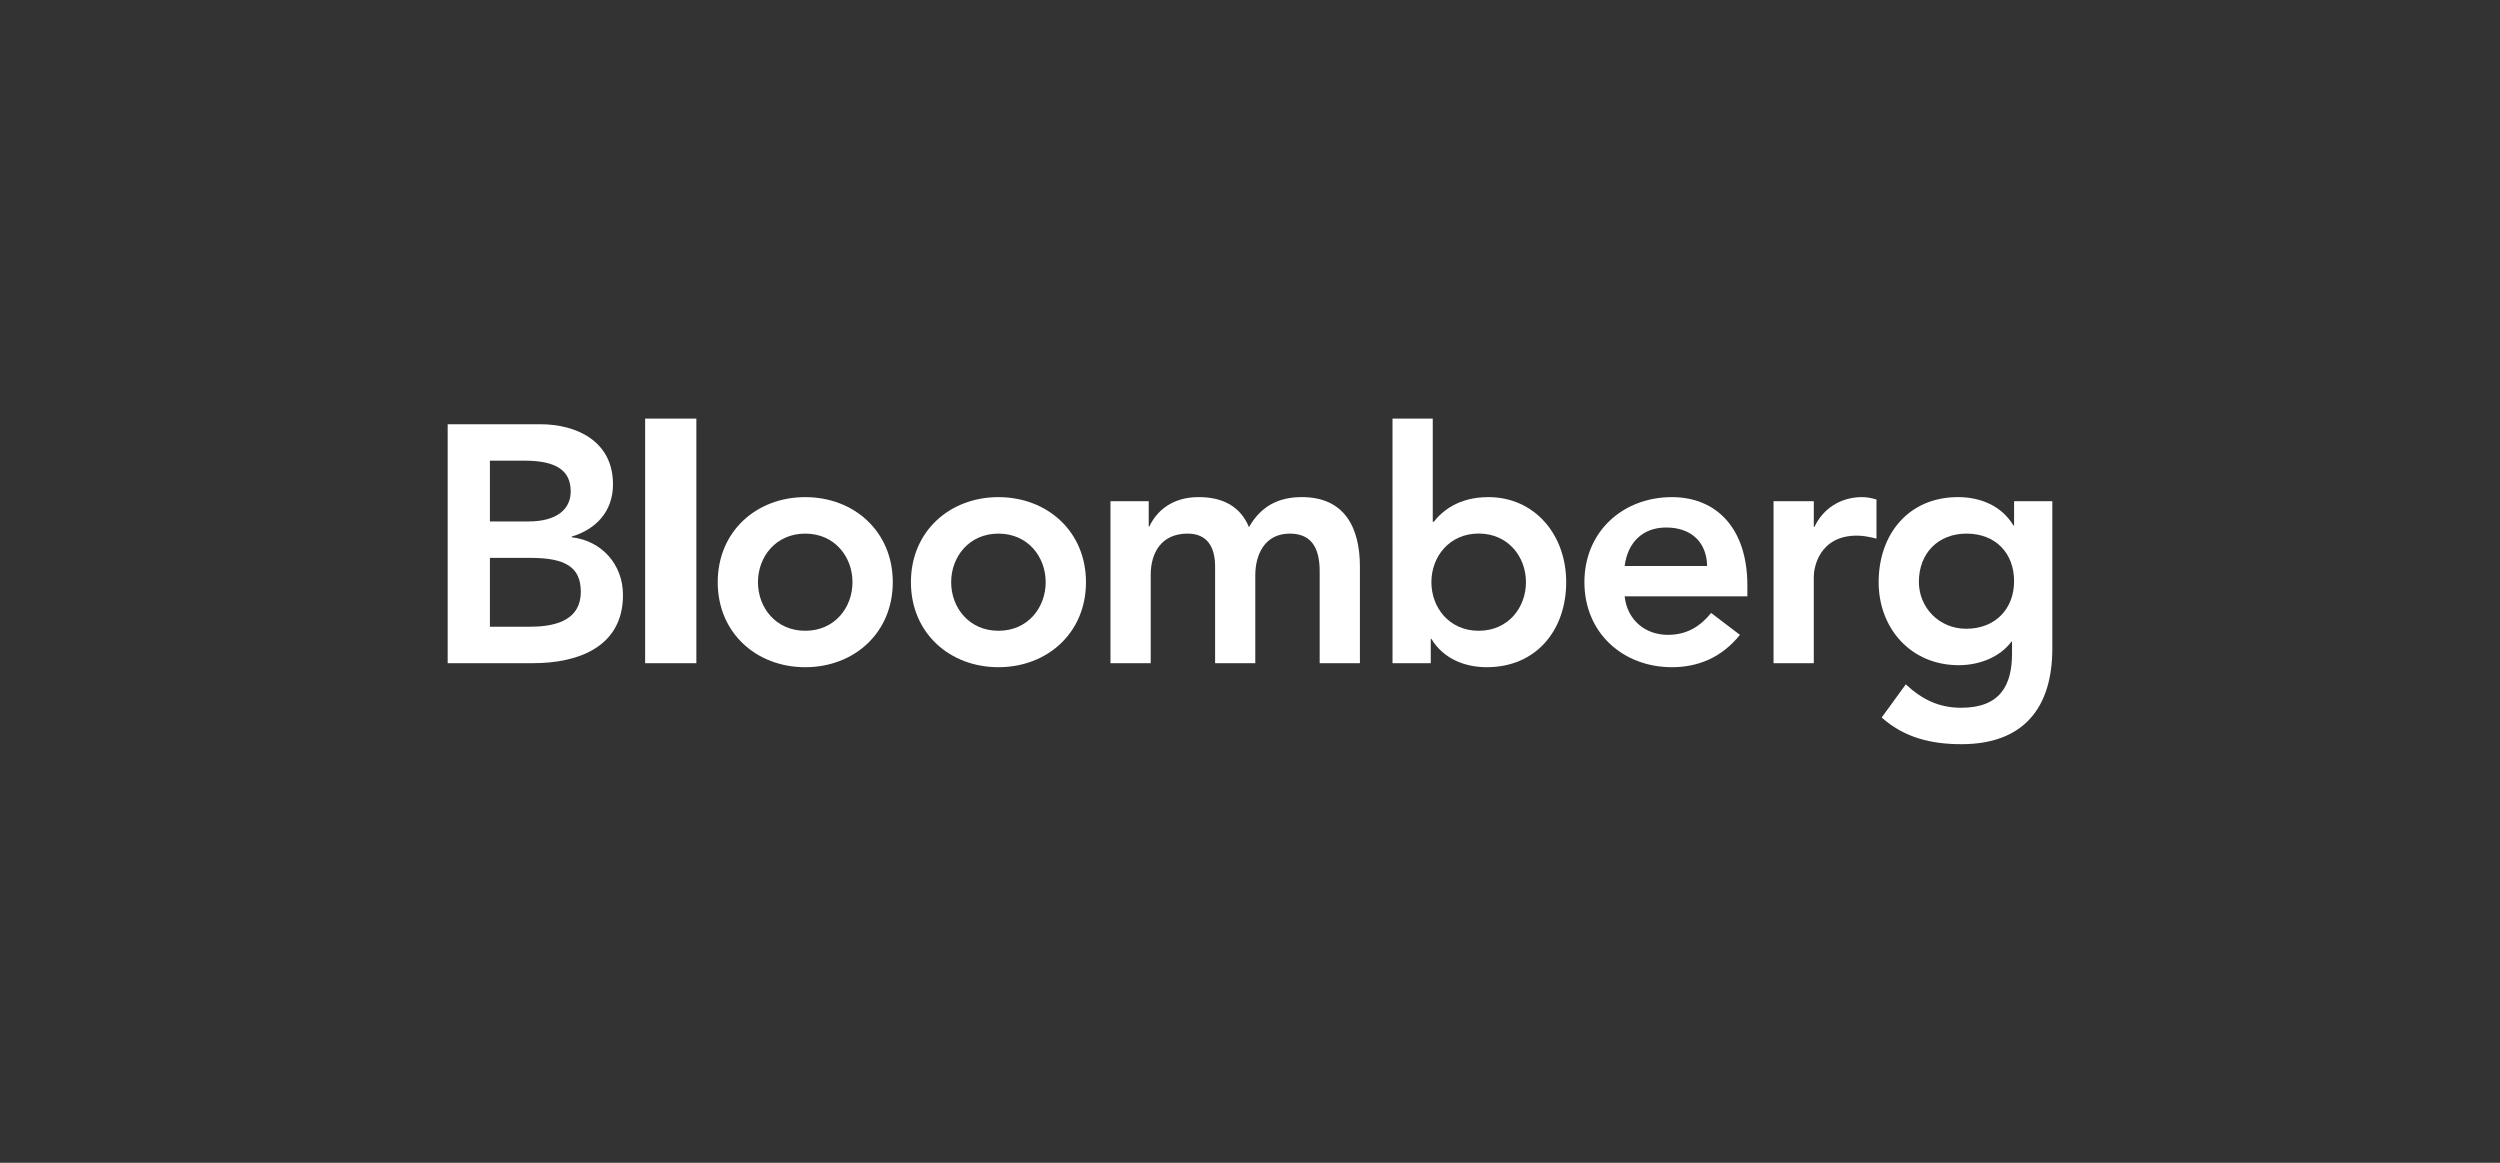
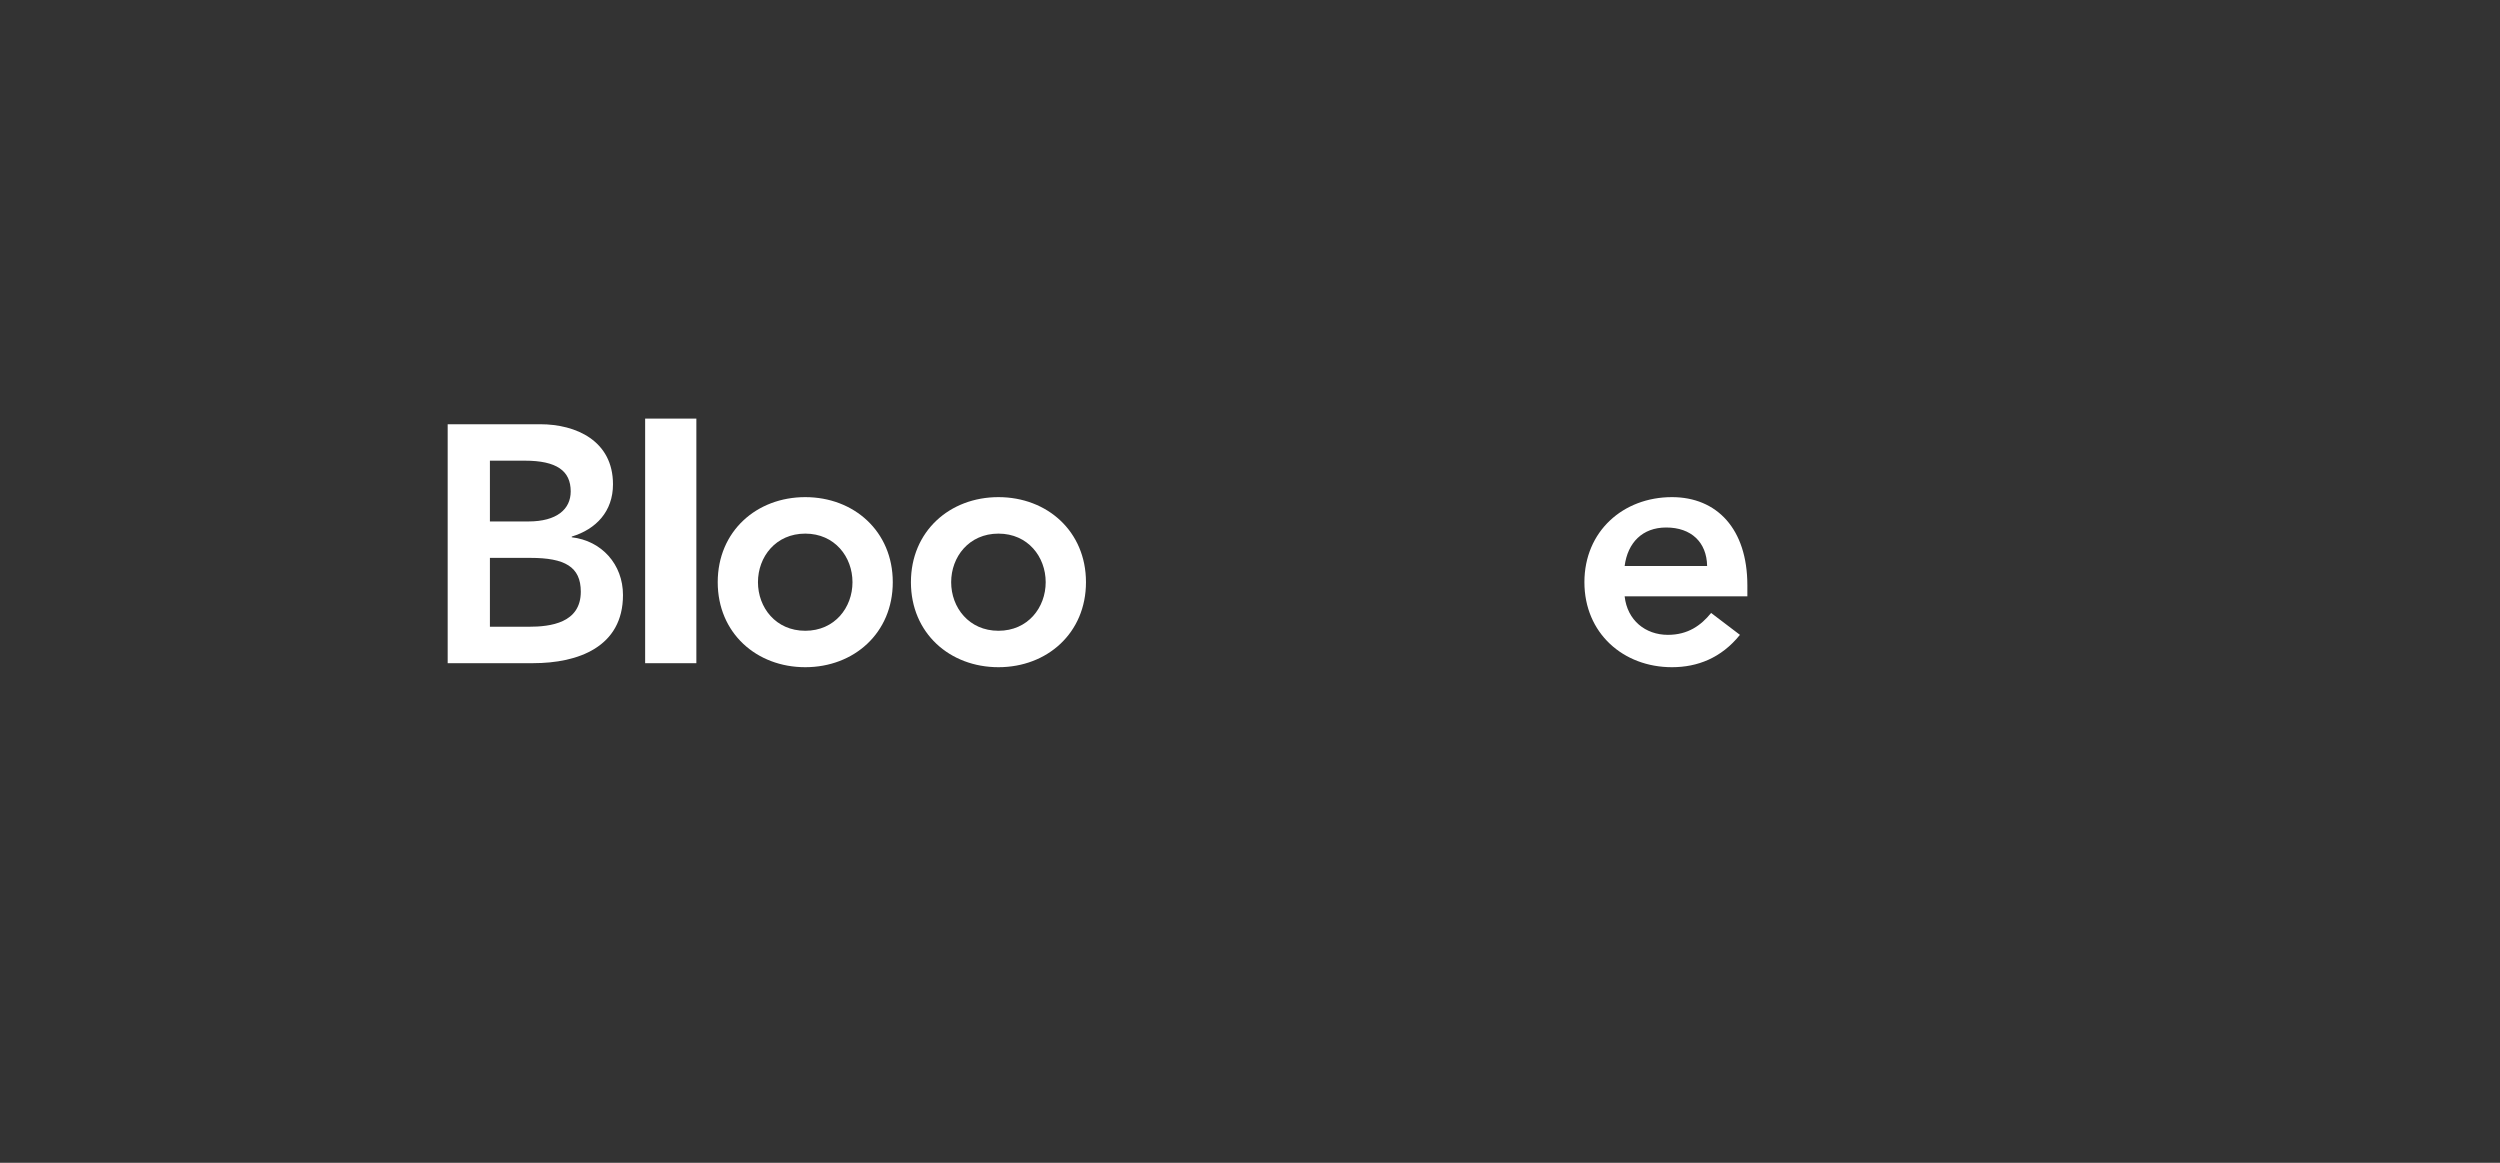
<svg xmlns="http://www.w3.org/2000/svg" width="430" height="200" viewBox="0 0 430 200" fill="none">
  <rect x="0" y="0" width="430" height="200" fill="#333333" stroke="none" />
  <g clip-path="url(#clip0_6016_445)">
    <path d="M84.265 79.235H90.263C95.746 79.235 98.162 80.979 98.162 84.521C98.162 87.6 95.746 89.69 90.896 89.69H84.265V79.235ZM77 114.066H91.701C99.427 114.066 107.153 111.287 107.153 102.344C107.153 97.058 103.472 93 98.341 92.413V92.29C102.539 91.024 105.434 87.947 105.434 83.302C105.434 75.811 99.083 72.969 92.913 72.969H77V114.066ZM84.265 95.956H91.24C97.121 95.956 99.898 97.467 99.898 101.766C99.898 107.157 94.697 107.8 90.951 107.8H84.265V95.956Z" fill="white" />
    <path d="M115.369 114.066V72" stroke="white" stroke-width="8.809" stroke-miterlimit="10" />
    <path d="M130.369 100.137C130.369 95.783 133.427 91.782 138.503 91.782C143.578 91.782 146.627 95.784 146.627 100.137C146.627 104.489 143.578 108.493 138.503 108.493C133.426 108.493 130.369 104.49 130.369 100.137ZM123.448 100.137C123.448 108.902 130.134 114.759 138.503 114.759C146.862 114.759 153.558 108.903 153.558 100.137C153.558 91.37 146.863 85.506 138.503 85.506C130.134 85.505 123.448 91.371 123.448 100.137Z" fill="white" />
    <path d="M163.6 100.137C163.6 95.783 166.658 91.782 171.733 91.782C176.809 91.782 179.858 95.784 179.858 100.137C179.858 104.489 176.809 108.493 171.733 108.493C166.658 108.493 163.6 104.49 163.6 100.137ZM156.679 100.137C156.679 108.902 163.365 114.759 171.733 114.759C180.092 114.759 186.788 108.903 186.788 100.137C186.788 91.37 180.093 85.506 171.733 85.506C163.364 85.505 156.679 91.371 156.679 100.137Z" fill="white" />
-     <path d="M191.003 86.203H197.58V90.561H197.688C198.901 87.948 201.551 85.502 206.165 85.502C210.436 85.502 213.385 87.182 214.823 90.671C216.841 87.136 219.781 85.502 223.925 85.502C231.307 85.502 233.905 90.793 233.905 97.469V114.067H226.984V98.279C226.984 94.8 225.952 91.781 221.854 91.781C217.53 91.781 215.91 95.378 215.91 98.971V114.066H208.998V97.468C208.998 94.034 207.613 91.781 204.266 91.781C199.715 91.781 197.924 95.137 197.924 98.857V114.066H191.003V86.203Z" fill="white" />
-     <path d="M262.466 100.137C262.466 104.495 259.417 108.493 254.333 108.493C249.256 108.493 246.199 104.495 246.199 100.137C246.199 95.783 249.256 91.771 254.333 91.771C259.417 91.771 262.466 95.783 262.466 100.137ZM239.514 114.066H246.091V109.889H246.199C248.225 113.245 251.853 114.758 255.725 114.758C264.247 114.758 269.386 108.373 269.386 100.136C269.386 91.893 263.904 85.505 256.006 85.505C250.821 85.505 248.045 87.937 246.606 89.749H246.434V72H239.513L239.514 114.066Z" fill="white" />
    <path d="M279.439 97.35C279.955 93.338 282.497 90.73 286.586 90.73C290.911 90.73 293.561 93.285 293.625 97.35H279.439ZM300.546 102.573V100.661C300.546 90.962 295.299 85.506 287.572 85.506C279.195 85.506 272.518 91.371 272.518 100.137C272.518 108.902 279.195 114.759 287.572 114.759C291.942 114.759 296.049 113.193 299.27 109.194L294.312 105.428C292.584 107.565 290.331 109.194 286.875 109.194C283.013 109.194 279.89 106.694 279.439 102.573H300.546Z" fill="white" />
-     <path d="M305.051 86.203H311.972V90.616H312.09C313.591 87.424 316.64 85.502 320.276 85.502C321.145 85.502 321.95 85.68 322.755 85.916V92.647C321.606 92.36 320.503 92.127 319.407 92.127C312.894 92.127 311.971 97.646 311.971 99.158V114.067H305.05L305.051 86.203Z" fill="white" />
-     <path d="M338.236 91.781C343.248 91.781 346.423 95.137 346.423 99.968C346.423 104.604 343.311 108.146 338.181 108.146C333.513 108.146 330.047 104.49 330.047 100.077C330.047 95.137 333.386 91.781 338.236 91.781ZM346.423 86.203V90.383H346.314C344.288 87.013 340.652 85.502 336.789 85.502C328.258 85.502 323.127 91.89 323.127 100.137C323.127 108.024 328.609 114.413 336.906 114.413C340.371 114.413 343.944 113.083 345.972 110.356H346.07V112.391C346.07 117.9 344.008 121.735 337.313 121.735C333.45 121.735 330.563 120.278 327.795 117.71L323.651 123.41C327.559 126.907 332.237 128 337.376 128C348.161 128 353 121.608 353 111.571V86.203H346.423Z" fill="white" />
  </g>
  <defs>
    <clipPath id="clip0_6016_445">
      <rect width="276" height="56" fill="white" transform="translate(77 72)" />
    </clipPath>
  </defs>
</svg>